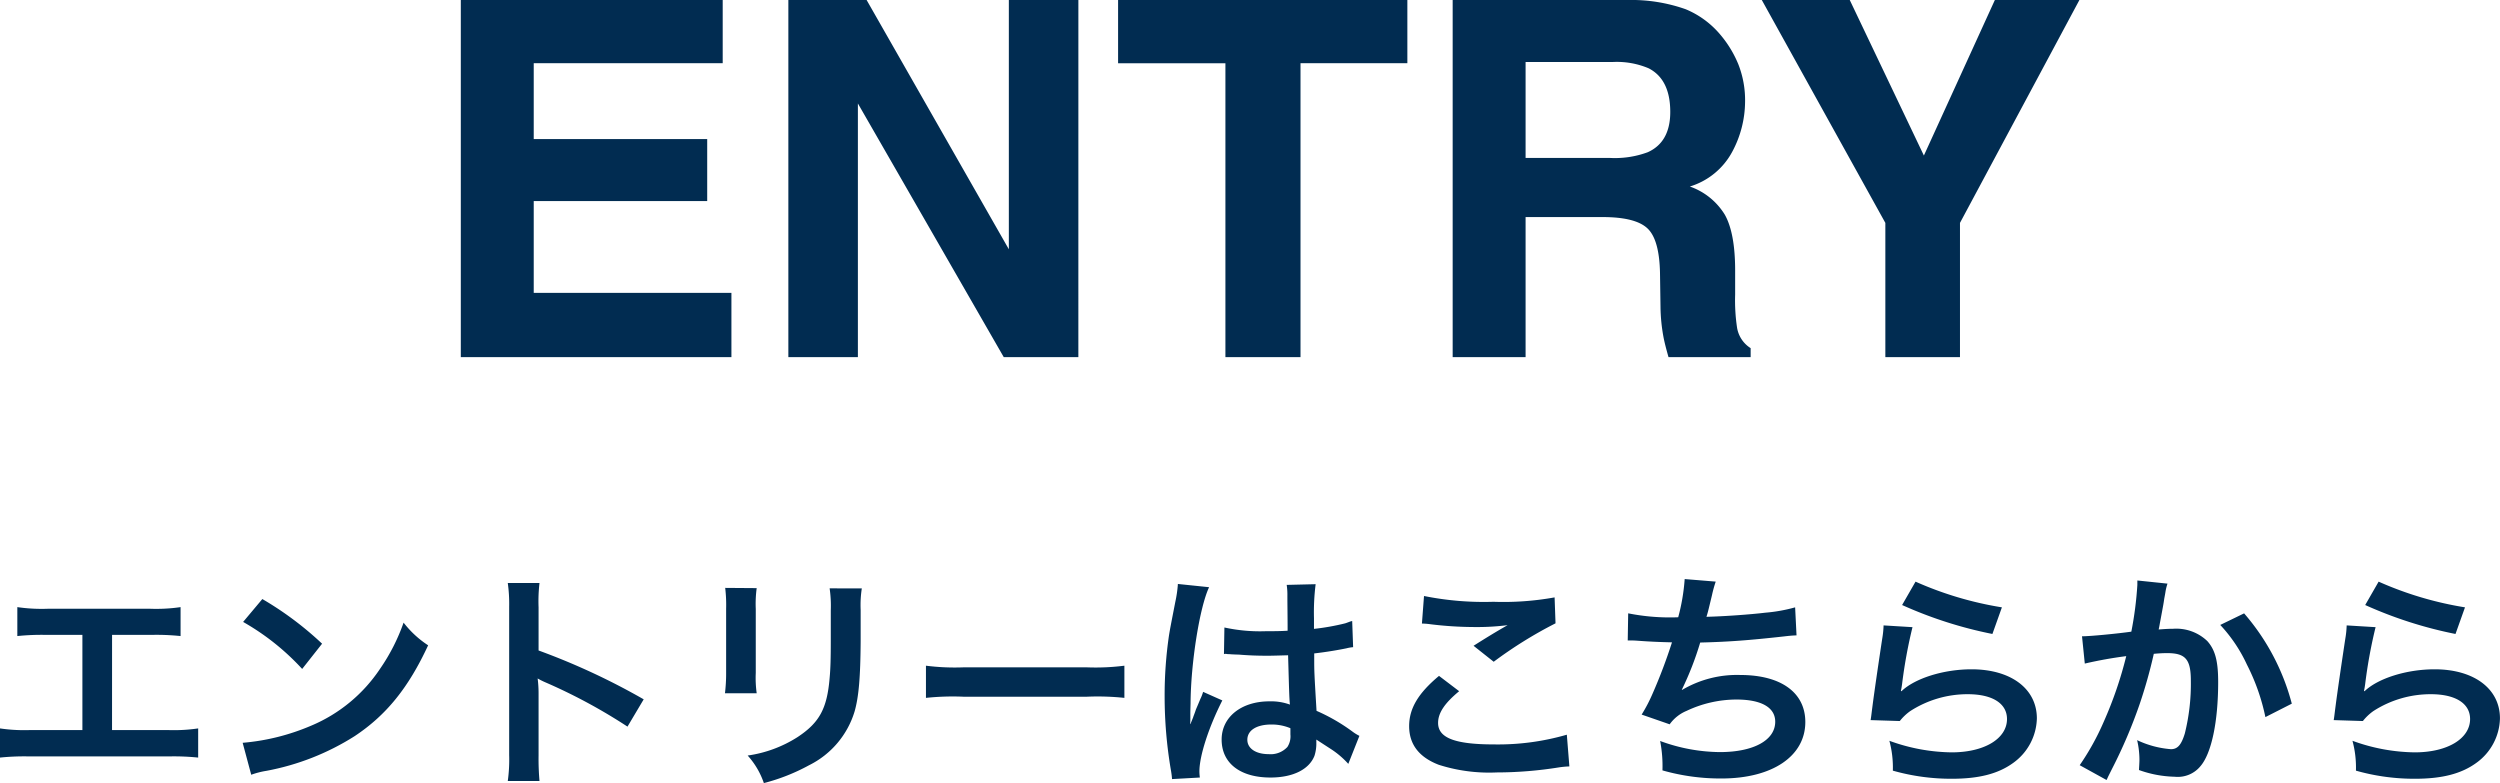
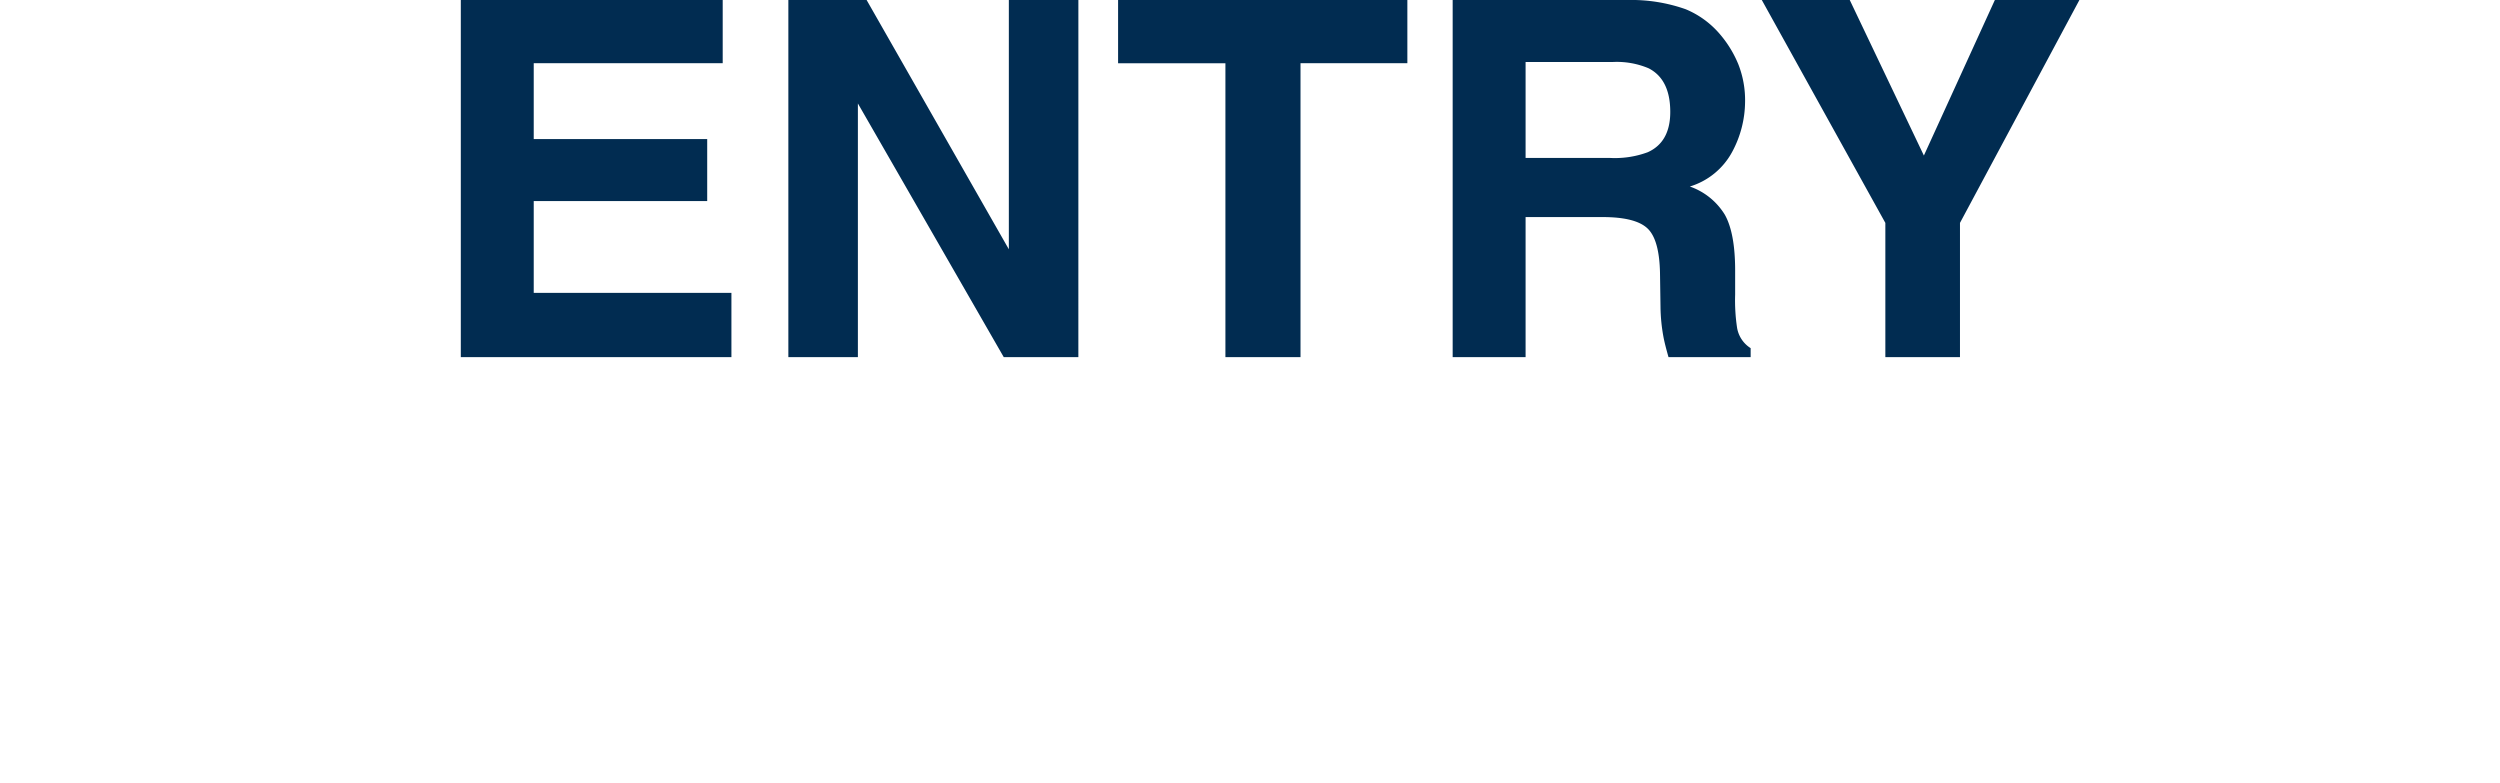
<svg xmlns="http://www.w3.org/2000/svg" width="302.316" height="94.696" viewBox="0 0 302.316 94.696">
  <g id="グループ_40751" data-name="グループ 40751" transform="translate(-221.985 -49.816)">
-     <path id="パス_66507" data-name="パス 66507" d="M235.537,8.592h4.7a28.484,28.484,0,0,1,3.584.14v-3.5a20.239,20.239,0,0,1-3.64.2h-12.46a20.239,20.239,0,0,1-3.64-.2v3.5a28.76,28.76,0,0,1,3.584-.14h4.284V20.1h-6.328a20.056,20.056,0,0,1-3.64-.2v3.528a28.76,28.76,0,0,1,3.584-.14h16.8a28.76,28.76,0,0,1,3.584.14V19.9a20.056,20.056,0,0,1-3.64.2h-6.776Zm15.848-1.568a29.4,29.4,0,0,1,7.14,5.684l2.408-3.052a39.655,39.655,0,0,0-7.224-5.4Zm.98,18.48a9.912,9.912,0,0,1,1.848-.476,30.244,30.244,0,0,0,10.668-4.2c3.836-2.548,6.5-5.852,8.876-10.976a12.073,12.073,0,0,1-2.968-2.744,23.38,23.38,0,0,1-2.856,5.6,18.707,18.707,0,0,1-8.316,6.86,26.68,26.68,0,0,1-8.288,2.072Zm34.86.756a30.777,30.777,0,0,1-.112-3.108V15.76a14.479,14.479,0,0,0-.112-1.9,9.045,9.045,0,0,0,.952.476,66.246,66.246,0,0,1,9.912,5.348l1.96-3.3a82.261,82.261,0,0,0-12.712-5.908V5.26a18.77,18.77,0,0,1,.112-2.94h-3.836a18,18,0,0,1,.168,2.856V23.124a18.864,18.864,0,0,1-.168,3.136ZM309.681,2.908a17.681,17.681,0,0,1,.112,2.52v7.7a20.189,20.189,0,0,1-.14,2.52h3.836a13.516,13.516,0,0,1-.112-2.464V5.456a14.232,14.232,0,0,1,.112-2.52Zm12.628.056a14.744,14.744,0,0,1,.14,2.66v3.5c0,2.24-.028,3.472-.14,4.676-.308,3.7-1.232,5.4-3.864,7.14a15.1,15.1,0,0,1-6.048,2.24,9.565,9.565,0,0,1,1.96,3.332,23.684,23.684,0,0,0,5.46-2.156,10.724,10.724,0,0,0,5.516-6.524c.5-1.764.7-4.116.728-8.484V5.568a13.282,13.282,0,0,1,.14-2.6Zm11.648,13.244a30.738,30.738,0,0,1,4.564-.14h14.868a30.738,30.738,0,0,1,4.564.14V12.316a27.5,27.5,0,0,1-4.536.2H338.493a27.5,27.5,0,0,1-4.536-.2Zm36.036-5.292a.493.493,0,0,1,.168-.028,1.286,1.286,0,0,1,.28.028,4.169,4.169,0,0,1,.476.028c.14,0,.448.028.84.028,1.316.112,2.436.14,3.472.14.728,0,1.4-.028,2.52-.056.112,3.892.14,5.264.224,5.964a6.655,6.655,0,0,0-2.492-.392c-3.388,0-5.768,1.9-5.768,4.62,0,2.856,2.24,4.592,5.908,4.592,2.716,0,4.676-.98,5.32-2.632a4.9,4.9,0,0,0,.224-1.568v-.392c.168.112.812.532,1.764,1.148a10.491,10.491,0,0,1,2.1,1.792l1.344-3.388a5.328,5.328,0,0,1-.784-.476,22.324,22.324,0,0,0-4.4-2.548c-.28-4.7-.28-4.76-.28-6.328v-.616c1.484-.168,2.94-.42,3.892-.616a4.838,4.838,0,0,1,.812-.14L385.5,6.912l-.224.056c-.448.168-.448.168-.616.224a28.15,28.15,0,0,1-3.78.672V6.576a27.393,27.393,0,0,1,.2-4.116l-3.5.084a7.832,7.832,0,0,1,.084,1.344c0,1.148.028,2.548.028,4.2-.98.056-1.6.056-2.576.056a20.179,20.179,0,0,1-5.068-.448Zm8.036,8.96v.756a2.35,2.35,0,0,1-.364,1.512,2.753,2.753,0,0,1-2.268.868c-1.568,0-2.576-.7-2.576-1.736,0-1.148,1.12-1.848,2.912-1.848A5.861,5.861,0,0,1,378.029,19.876ZM367.081,25.84a5.486,5.486,0,0,1-.056-.756c0-1.848,1.12-5.32,2.772-8.568l-2.324-1.036a5.334,5.334,0,0,1-.336.868c-.28.672-.28.672-.532,1.26-.14.448-.28.756-.336.952-.2.5-.2.5-.336.812H365.9a4.769,4.769,0,0,0,.028-.588v-.448c0-.448,0-.448.028-1.456.028-4.872,1.092-11.62,2.24-14.056l-3.78-.392v.112a15.032,15.032,0,0,1-.308,2.072c-.616,3.164-.616,3.164-.756,4a50.046,50.046,0,0,0-.532,7.42,53.1,53.1,0,0,0,.756,8.9,10.224,10.224,0,0,1,.14,1.092ZM393.933,7.22a8.4,8.4,0,0,1,1.036.084,44.15,44.15,0,0,0,5.124.336,29.848,29.848,0,0,0,4.2-.224c-1.288.728-2.66,1.568-4.116,2.492l2.436,1.932a51.478,51.478,0,0,1,7.476-4.648l-.112-3.136a34.724,34.724,0,0,1-7.392.532,36.724,36.724,0,0,1-8.4-.7ZM396,13.548c-2.52,2.1-3.612,3.948-3.612,6.076,0,2.184,1.176,3.752,3.584,4.676a20.029,20.029,0,0,0,7,.924,47.908,47.908,0,0,0,7.56-.616,11.133,11.133,0,0,1,1.232-.112l-.308-3.836a29.861,29.861,0,0,1-8.792,1.176c-4.732,0-6.776-.784-6.776-2.6,0-1.2.784-2.38,2.548-3.836Zm22.82-4.284h.224c.224,0,.5,0,.9.028,1.484.112,2.744.168,4.228.2a63.4,63.4,0,0,1-2.352,6.216,18.825,18.825,0,0,1-1.316,2.52l3.388,1.176a4.748,4.748,0,0,1,2.044-1.624,14.156,14.156,0,0,1,6.02-1.372c3.024,0,4.7.952,4.7,2.688,0,2.24-2.632,3.668-6.692,3.668a21.306,21.306,0,0,1-7.224-1.344,15.936,15.936,0,0,1,.28,3.556,25.579,25.579,0,0,0,7.14.98c6.132,0,10.136-2.688,10.136-6.832,0-3.556-2.94-5.684-7.868-5.684a13.023,13.023,0,0,0-7.056,1.82V15.2a37.23,37.23,0,0,0,2.212-5.684c3.5-.084,5.964-.28,10.024-.728.728-.084.98-.112,1.624-.14l-.168-3.388a19.1,19.1,0,0,1-3.584.644c-1.848.224-5.012.448-7.14.5.168-.532.168-.532.672-2.632a15.647,15.647,0,0,1,.448-1.624l-3.752-.308a24.022,24.022,0,0,1-.784,4.62,25.755,25.755,0,0,1-6.048-.476ZM452,4.98a50.679,50.679,0,0,0,10.92,3.5l1.148-3.22a42,42,0,0,1-10.444-3.108Zm-2.24,2.464a11.424,11.424,0,0,1-.168,1.624c-.5,3.3-.952,6.412-1.176,8.148-.14,1.064-.14,1.176-.224,1.68l3.528.112a6.1,6.1,0,0,1,1.26-1.2,12.743,12.743,0,0,1,6.972-2.044c2.968,0,4.732,1.12,4.732,3,0,2.38-2.744,4.032-6.692,4.032a22.6,22.6,0,0,1-7.532-1.4,12.425,12.425,0,0,1,.42,3.612,25.746,25.746,0,0,0,7.14.98c3.248,0,5.572-.588,7.392-1.9a6.818,6.818,0,0,0,2.884-5.4c0-3.584-3.136-5.936-7.9-5.936-3.388,0-6.86,1.092-8.484,2.66l-.056-.056c.084-.42.084-.42.14-.812a59.249,59.249,0,0,1,1.26-6.888Zm30.688-5.432v.532a43.089,43.089,0,0,1-.728,5.656c-1.54.224-4.928.56-5.964.56l.336,3.3a50.2,50.2,0,0,1,5.012-.9,47.5,47.5,0,0,1-2.716,7.924,30.592,30.592,0,0,1-2.912,5.264l3.248,1.792c.14-.28.14-.308.224-.476l.42-.84a60.051,60.051,0,0,0,3.36-7.868,59.232,59.232,0,0,0,1.708-6.076c.644-.056,1.064-.084,1.624-.084,2.212,0,2.856.756,2.856,3.332a24.879,24.879,0,0,1-.728,6.384c-.42,1.372-.868,1.9-1.68,1.9a11.584,11.584,0,0,1-4.088-1.092,10.517,10.517,0,0,1,.28,2.38c0,.28-.028.672-.056,1.232a13.585,13.585,0,0,0,4.312.812,3.546,3.546,0,0,0,3.108-1.26c1.344-1.54,2.156-5.376,2.156-10.192,0-2.548-.364-3.892-1.316-4.956a5.424,5.424,0,0,0-4.144-1.484c-.532,0-.924.028-1.736.084.084-.364.084-.42.2-1.036.392-2.1.392-2.1.476-2.688.084-.448.112-.588.168-.952a6.517,6.517,0,0,1,.224-.868Zm10.024,5.376a18.122,18.122,0,0,1,3.22,4.788,25.168,25.168,0,0,1,2.24,6.356l3.192-1.624a27.179,27.179,0,0,0-5.768-10.92ZM508,4.98a50.679,50.679,0,0,0,10.92,3.5l1.148-3.22a42,42,0,0,1-10.444-3.108Zm-2.24,2.464a11.424,11.424,0,0,1-.168,1.624c-.5,3.3-.952,6.412-1.176,8.148-.14,1.064-.14,1.176-.224,1.68l3.528.112a6.1,6.1,0,0,1,1.26-1.2,12.743,12.743,0,0,1,6.972-2.044c2.968,0,4.732,1.12,4.732,3,0,2.38-2.744,4.032-6.692,4.032a22.6,22.6,0,0,1-7.532-1.4,12.425,12.425,0,0,1,.42,3.612,25.746,25.746,0,0,0,7.14.98c3.248,0,5.572-.588,7.392-1.9a6.818,6.818,0,0,0,2.884-5.4c0-3.584-3.136-5.936-7.9-5.936-3.388,0-6.86,1.092-8.484,2.66l-.056-.056c.084-.42.084-.42.14-.812a59.249,59.249,0,0,1,1.26-6.888Z" transform="translate(0 118)" fill="#012c51" />
    <path id="パス_66506" data-name="パス 66506" d="M-65.947-18.867H-86.924v11.1h23.906V0H-95.742V-43.184h31.67v7.646H-86.924v9.17h20.977ZM-21.064,0h-9.023L-47.725-30.674V0h-8.408V-43.184h9.463l17.2,30.146V-43.184h8.408ZM18.721-43.184v7.646H5.8V0H-3.281V-35.537H-16.26v-7.646Zm23.613,26.25H33.018V0H24.2V-43.184H45.381a19.734,19.734,0,0,1,6.987,1.113,10.916,10.916,0,0,1,4.146,3.018A13.37,13.37,0,0,1,58.74-35.42a11.84,11.84,0,0,1,.82,4.541,12.938,12.938,0,0,1-1.553,6.05,8.678,8.678,0,0,1-5.127,4.2,8.063,8.063,0,0,1,4.233,3.413Q58.359-15,58.359-10.459v2.9a22.185,22.185,0,0,0,.234,4.014,3.605,3.605,0,0,0,1.641,2.461V0H50.3q-.41-1.436-.586-2.314a21.265,21.265,0,0,1-.381-3.721l-.059-4.014q-.059-4.131-1.509-5.508T42.334-16.934Zm5.479-7.852q2.7-1.23,2.7-4.863,0-3.926-2.607-5.273a9.854,9.854,0,0,0-4.395-.762H33.018v11.6H43.242A11.4,11.4,0,0,0,47.813-24.785Zm52.178-18.4L85.547-16.23V0H76.523V-16.23L61.582-43.184H72.217l8.965,18.809,8.584-18.809Z" transform="translate(373.451 93)" fill="#012c51" />
  </g>
</svg>